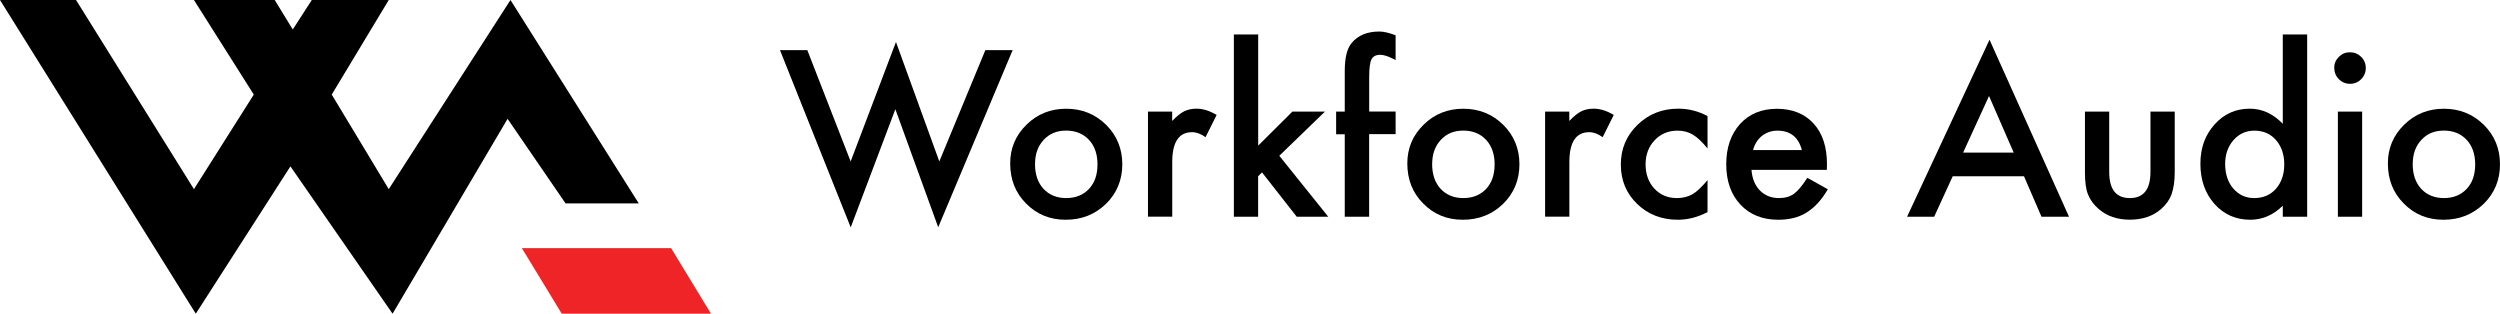
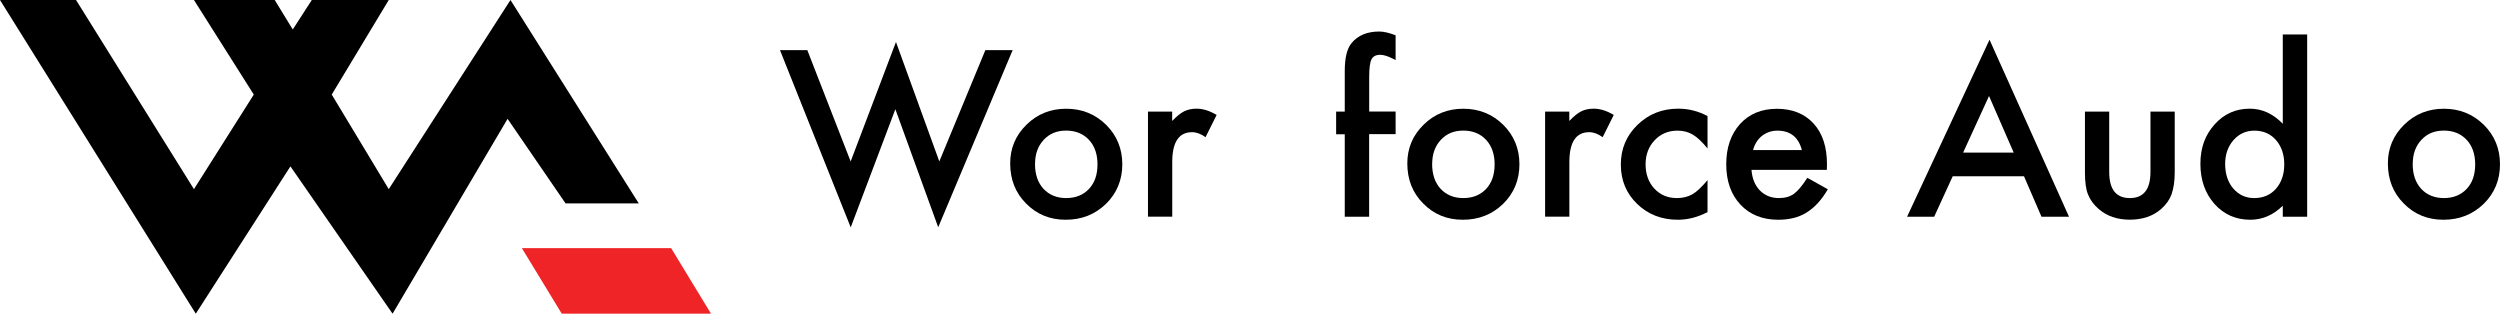
<svg xmlns="http://www.w3.org/2000/svg" id="Layer_2" data-name="Layer 2" viewBox="0 0 406.04 50.95">
  <defs>
    <style>
      .cls-1, .cls-2 {
        stroke-width: 0px;
      }

      .cls-2 {
        fill: #ee2426;
      }
    </style>
  </defs>
  <g id="Layer_1-2" data-name="Layer 1">
    <g>
      <path class="cls-1" d="m131.12,8.14l7.04,18.08,7.36-19.4,7.04,19.4,7.48-18.08h4.43l-12.09,28.77-6.96-19.17-7.25,19.19-11.49-28.79h4.43Z" />
      <path class="cls-1" d="m164.07,26.54c0-2.46.88-4.56,2.65-6.29,1.76-1.73,3.91-2.59,6.45-2.59s4.71.87,6.48,2.61c1.75,1.74,2.63,3.88,2.63,6.41s-.88,4.7-2.65,6.43c-1.78,1.72-3.95,2.58-6.54,2.58s-4.7-.88-6.43-2.63c-1.73-1.73-2.59-3.9-2.59-6.52Zm4.03.07c0,1.71.46,3.05,1.37,4.05.93,1,2.17,1.51,3.7,1.51s2.77-.5,3.7-1.49,1.38-2.32,1.38-3.98-.46-2.99-1.38-3.98c-.93-1-2.17-1.51-3.7-1.51s-2.73.5-3.66,1.51c-.93,1-1.4,2.3-1.4,3.89Z" />
      <path class="cls-1" d="m186.44,18.13h3.94v1.52c.72-.76,1.37-1.28,1.93-1.56.57-.29,1.25-.44,2.03-.44,1.04,0,2.13.34,3.26,1.02l-1.8,3.61c-.75-.54-1.48-.81-2.19-.81-2.15,0-3.22,1.62-3.22,4.87v8.85h-3.94v-17.07Z" />
-       <path class="cls-1" d="m204.35,5.6v18.05l5.55-5.52h5.29l-7.41,7.17,7.95,9.9h-5.12l-5.64-7.2-.63.63v6.57h-3.94V5.6h3.94Z" />
      <path class="cls-1" d="m222.37,21.81v13.39h-3.96v-13.39h-1.4v-3.68h1.4v-6.59c0-2.15.37-3.67,1.12-4.56,1.03-1.24,2.52-1.86,4.49-1.86.7,0,1.58.2,2.65.61v4.03l-.4-.21c-.85-.43-1.55-.65-2.1-.65-.7,0-1.17.25-1.42.75-.25.49-.37,1.44-.37,2.84v5.62h4.29v3.68h-4.29Z" />
      <path class="cls-1" d="m228.57,26.54c0-2.46.88-4.56,2.65-6.29,1.76-1.73,3.91-2.59,6.45-2.59s4.71.87,6.48,2.61c1.75,1.74,2.63,3.88,2.63,6.41s-.88,4.7-2.65,6.43c-1.78,1.72-3.95,2.58-6.54,2.58s-4.7-.88-6.43-2.63c-1.73-1.73-2.59-3.9-2.59-6.52Zm4.03.07c0,1.71.46,3.05,1.37,4.05.93,1,2.17,1.51,3.7,1.51s2.77-.5,3.7-1.49,1.38-2.32,1.38-3.98-.46-2.99-1.38-3.98c-.93-1-2.17-1.51-3.7-1.51s-2.73.5-3.66,1.51c-.93,1-1.4,2.3-1.4,3.89Z" />
      <path class="cls-1" d="m250.94,18.13h3.94v1.52c.72-.76,1.37-1.28,1.93-1.56.57-.29,1.25-.44,2.03-.44,1.04,0,2.13.34,3.26,1.02l-1.8,3.61c-.75-.54-1.48-.81-2.19-.81-2.15,0-3.22,1.62-3.22,4.87v8.85h-3.94v-17.07Z" />
      <path class="cls-1" d="m277.33,18.87v5.24c-.9-1.1-1.71-1.85-2.42-2.26-.7-.42-1.52-.63-2.47-.63-1.48,0-2.72.52-3.7,1.56-.98,1.04-1.47,2.34-1.47,3.91s.47,2.91,1.42,3.94c.96,1.03,2.18,1.54,3.66,1.54.95,0,1.78-.2,2.51-.61.7-.4,1.52-1.17,2.47-2.31v5.2c-1.6.83-3.2,1.24-4.8,1.24-2.64,0-4.85-.85-6.62-2.56-1.78-1.72-2.66-3.85-2.66-6.4s.9-4.7,2.7-6.45c1.8-1.75,4.01-2.63,6.62-2.63,1.68,0,3.27.4,4.77,1.21Z" />
      <path class="cls-1" d="m296.7,27.59h-12.23c.11,1.4.56,2.52,1.37,3.35.81.82,1.84,1.23,3.1,1.23.98,0,1.79-.23,2.44-.7.63-.47,1.35-1.33,2.16-2.59l3.33,1.86c-.51.88-1.06,1.63-1.63,2.25s-1.19,1.14-1.84,1.54-1.36.7-2.12.88c-.76.19-1.58.28-2.47.28-2.55,0-4.59-.82-6.13-2.45-1.54-1.65-2.31-3.83-2.31-6.55s.75-4.88,2.24-6.55c1.51-1.65,3.5-2.47,5.99-2.47s4.5.8,5.96,2.4c1.45,1.59,2.17,3.79,2.17,6.61l-.02.93Zm-4.05-3.22c-.55-2.1-1.88-3.15-3.98-3.15-.48,0-.93.07-1.35.22-.42.15-.8.36-1.15.63-.34.27-.64.6-.88.99-.25.39-.43.82-.56,1.31h7.92Z" />
      <path class="cls-1" d="m328.73,28.63h-11.58l-3.01,6.57h-4.4l13.39-28.75,12.91,28.75h-4.47l-2.84-6.57Zm-1.67-3.84l-4.01-9.2-4.21,9.2h8.22Z" />
      <path class="cls-1" d="m342.57,18.13v9.8c0,2.83,1.12,4.24,3.35,4.24s3.35-1.41,3.35-4.24v-9.8h3.94v9.88c0,1.37-.17,2.55-.51,3.54-.33.89-.89,1.69-1.7,2.4-1.33,1.16-3.03,1.73-5.08,1.73s-3.73-.58-5.06-1.73c-.82-.71-1.4-1.51-1.74-2.4-.33-.79-.49-1.97-.49-3.54v-9.88h3.94Z" />
      <path class="cls-1" d="m370.76,5.6h3.96v29.6h-3.96v-1.79c-1.55,1.52-3.31,2.28-5.27,2.28-2.34,0-4.28-.85-5.82-2.56-1.53-1.74-2.29-3.91-2.29-6.52s.76-4.67,2.29-6.38c1.52-1.72,3.43-2.58,5.73-2.58,2,0,3.78.82,5.36,2.45V5.6Zm-9.36,21.01c0,1.64.44,2.97,1.31,4,.9,1.04,2.03,1.56,3.4,1.56,1.46,0,2.64-.5,3.54-1.51.9-1.04,1.35-2.36,1.35-3.96s-.45-2.92-1.35-3.96c-.9-1.02-2.07-1.52-3.5-1.52-1.36,0-2.49.51-3.4,1.54-.9,1.04-1.35,2.33-1.35,3.86Z" />
-       <path class="cls-1" d="m379.11,11.03c0-.69.25-1.28.75-1.79.5-.5,1.1-.75,1.81-.75s1.32.25,1.82.75c.5.49.75,1.09.75,1.8s-.25,1.32-.75,1.82c-.49.5-1.09.75-1.8.75s-1.32-.25-1.82-.75-.75-1.12-.75-1.84Zm4.54,7.1v17.07h-3.94v-17.07h3.94Z" />
      <path class="cls-1" d="m387.83,26.54c0-2.46.88-4.56,2.65-6.29,1.76-1.73,3.91-2.59,6.45-2.59s4.71.87,6.48,2.61c1.75,1.74,2.63,3.88,2.63,6.41s-.88,4.7-2.65,6.43c-1.78,1.72-3.95,2.58-6.54,2.58s-4.7-.88-6.43-2.63c-1.73-1.73-2.59-3.9-2.59-6.52Zm4.03.07c0,1.71.46,3.05,1.37,4.05.93,1,2.17,1.51,3.7,1.51s2.77-.5,3.7-1.49,1.38-2.32,1.38-3.98-.46-2.99-1.38-3.98c-.93-1-2.17-1.51-3.7-1.51s-2.73.5-3.66,1.51c-.93,1-1.4,2.3-1.4,3.89Z" />
    </g>
    <polygon class="cls-1" points="0 0 12.35 0 31.5 30.72 41.22 15.36 31.5 0 44.62 0 47.55 4.79 50.64 0 63.14 0 53.88 15.36 63.14 30.72 82.91 0 103.75 33.04 91.86 33.04 82.44 19.3 63.76 50.95 47.17 27.02 31.8 50.95 0 0" />
    <polygon class="cls-2" points="84.76 40.3 109 40.3 115.48 50.95 91.24 50.95 84.76 40.3" />
  </g>
</svg>